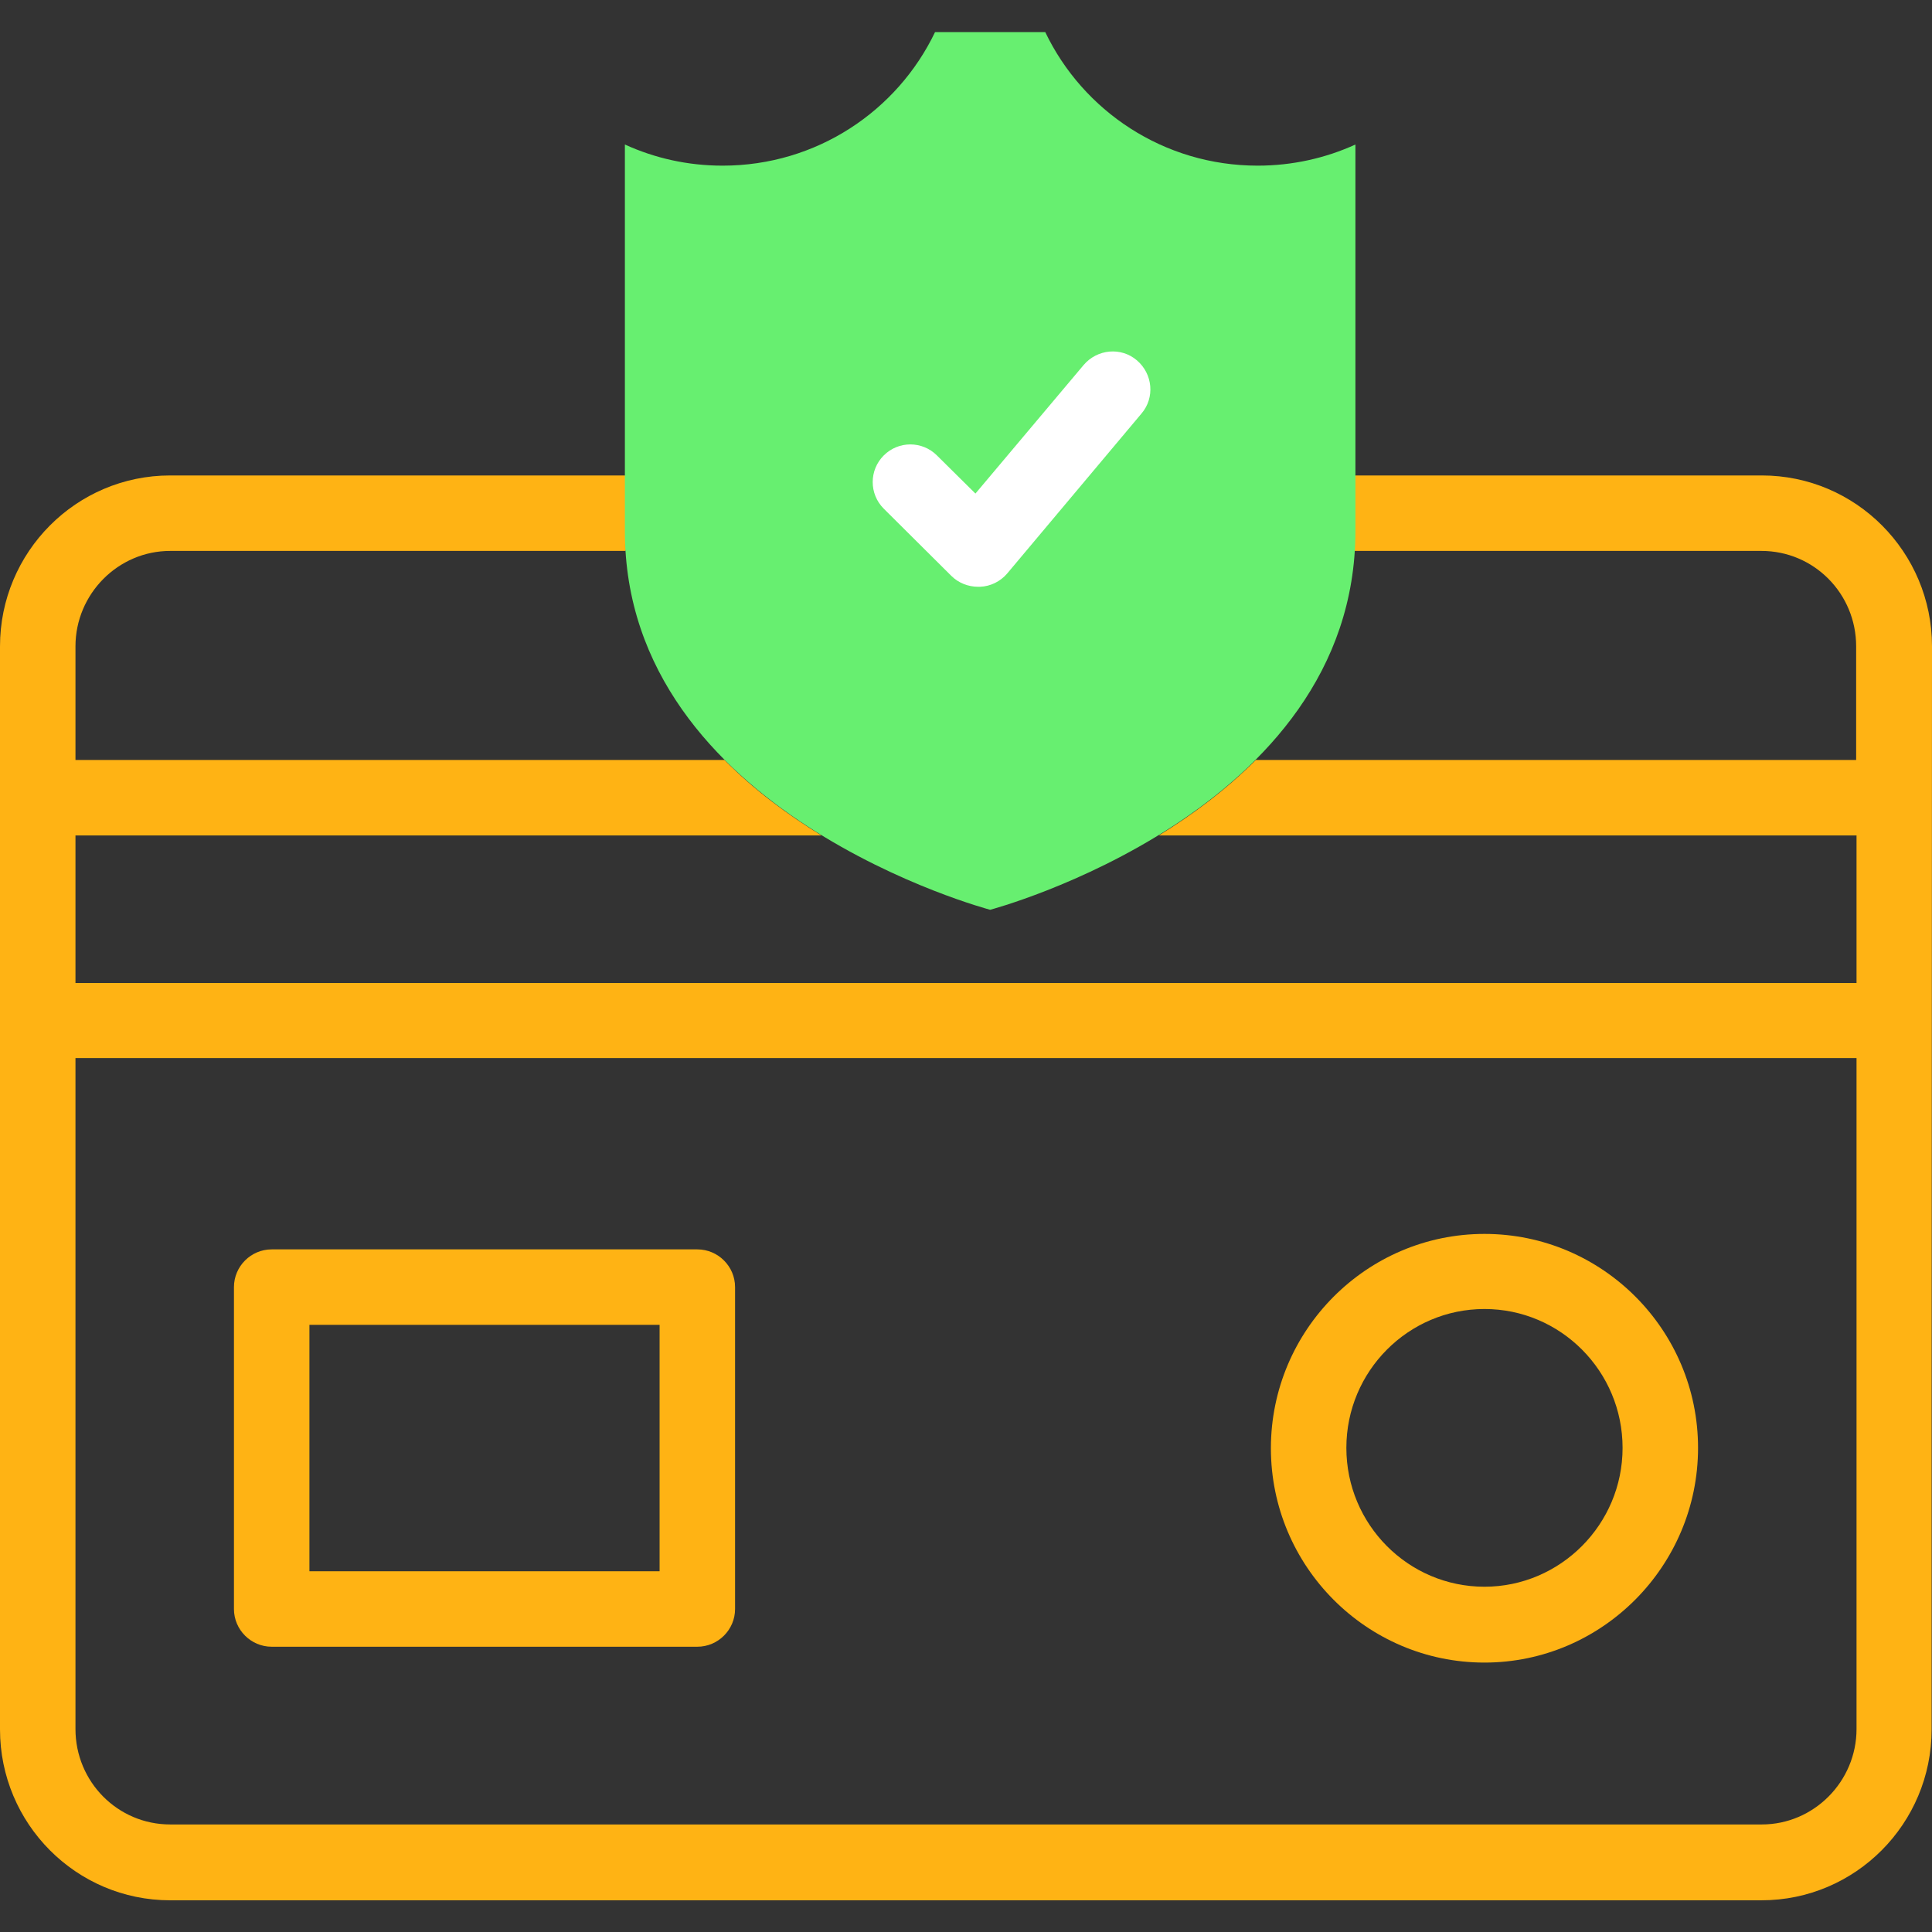
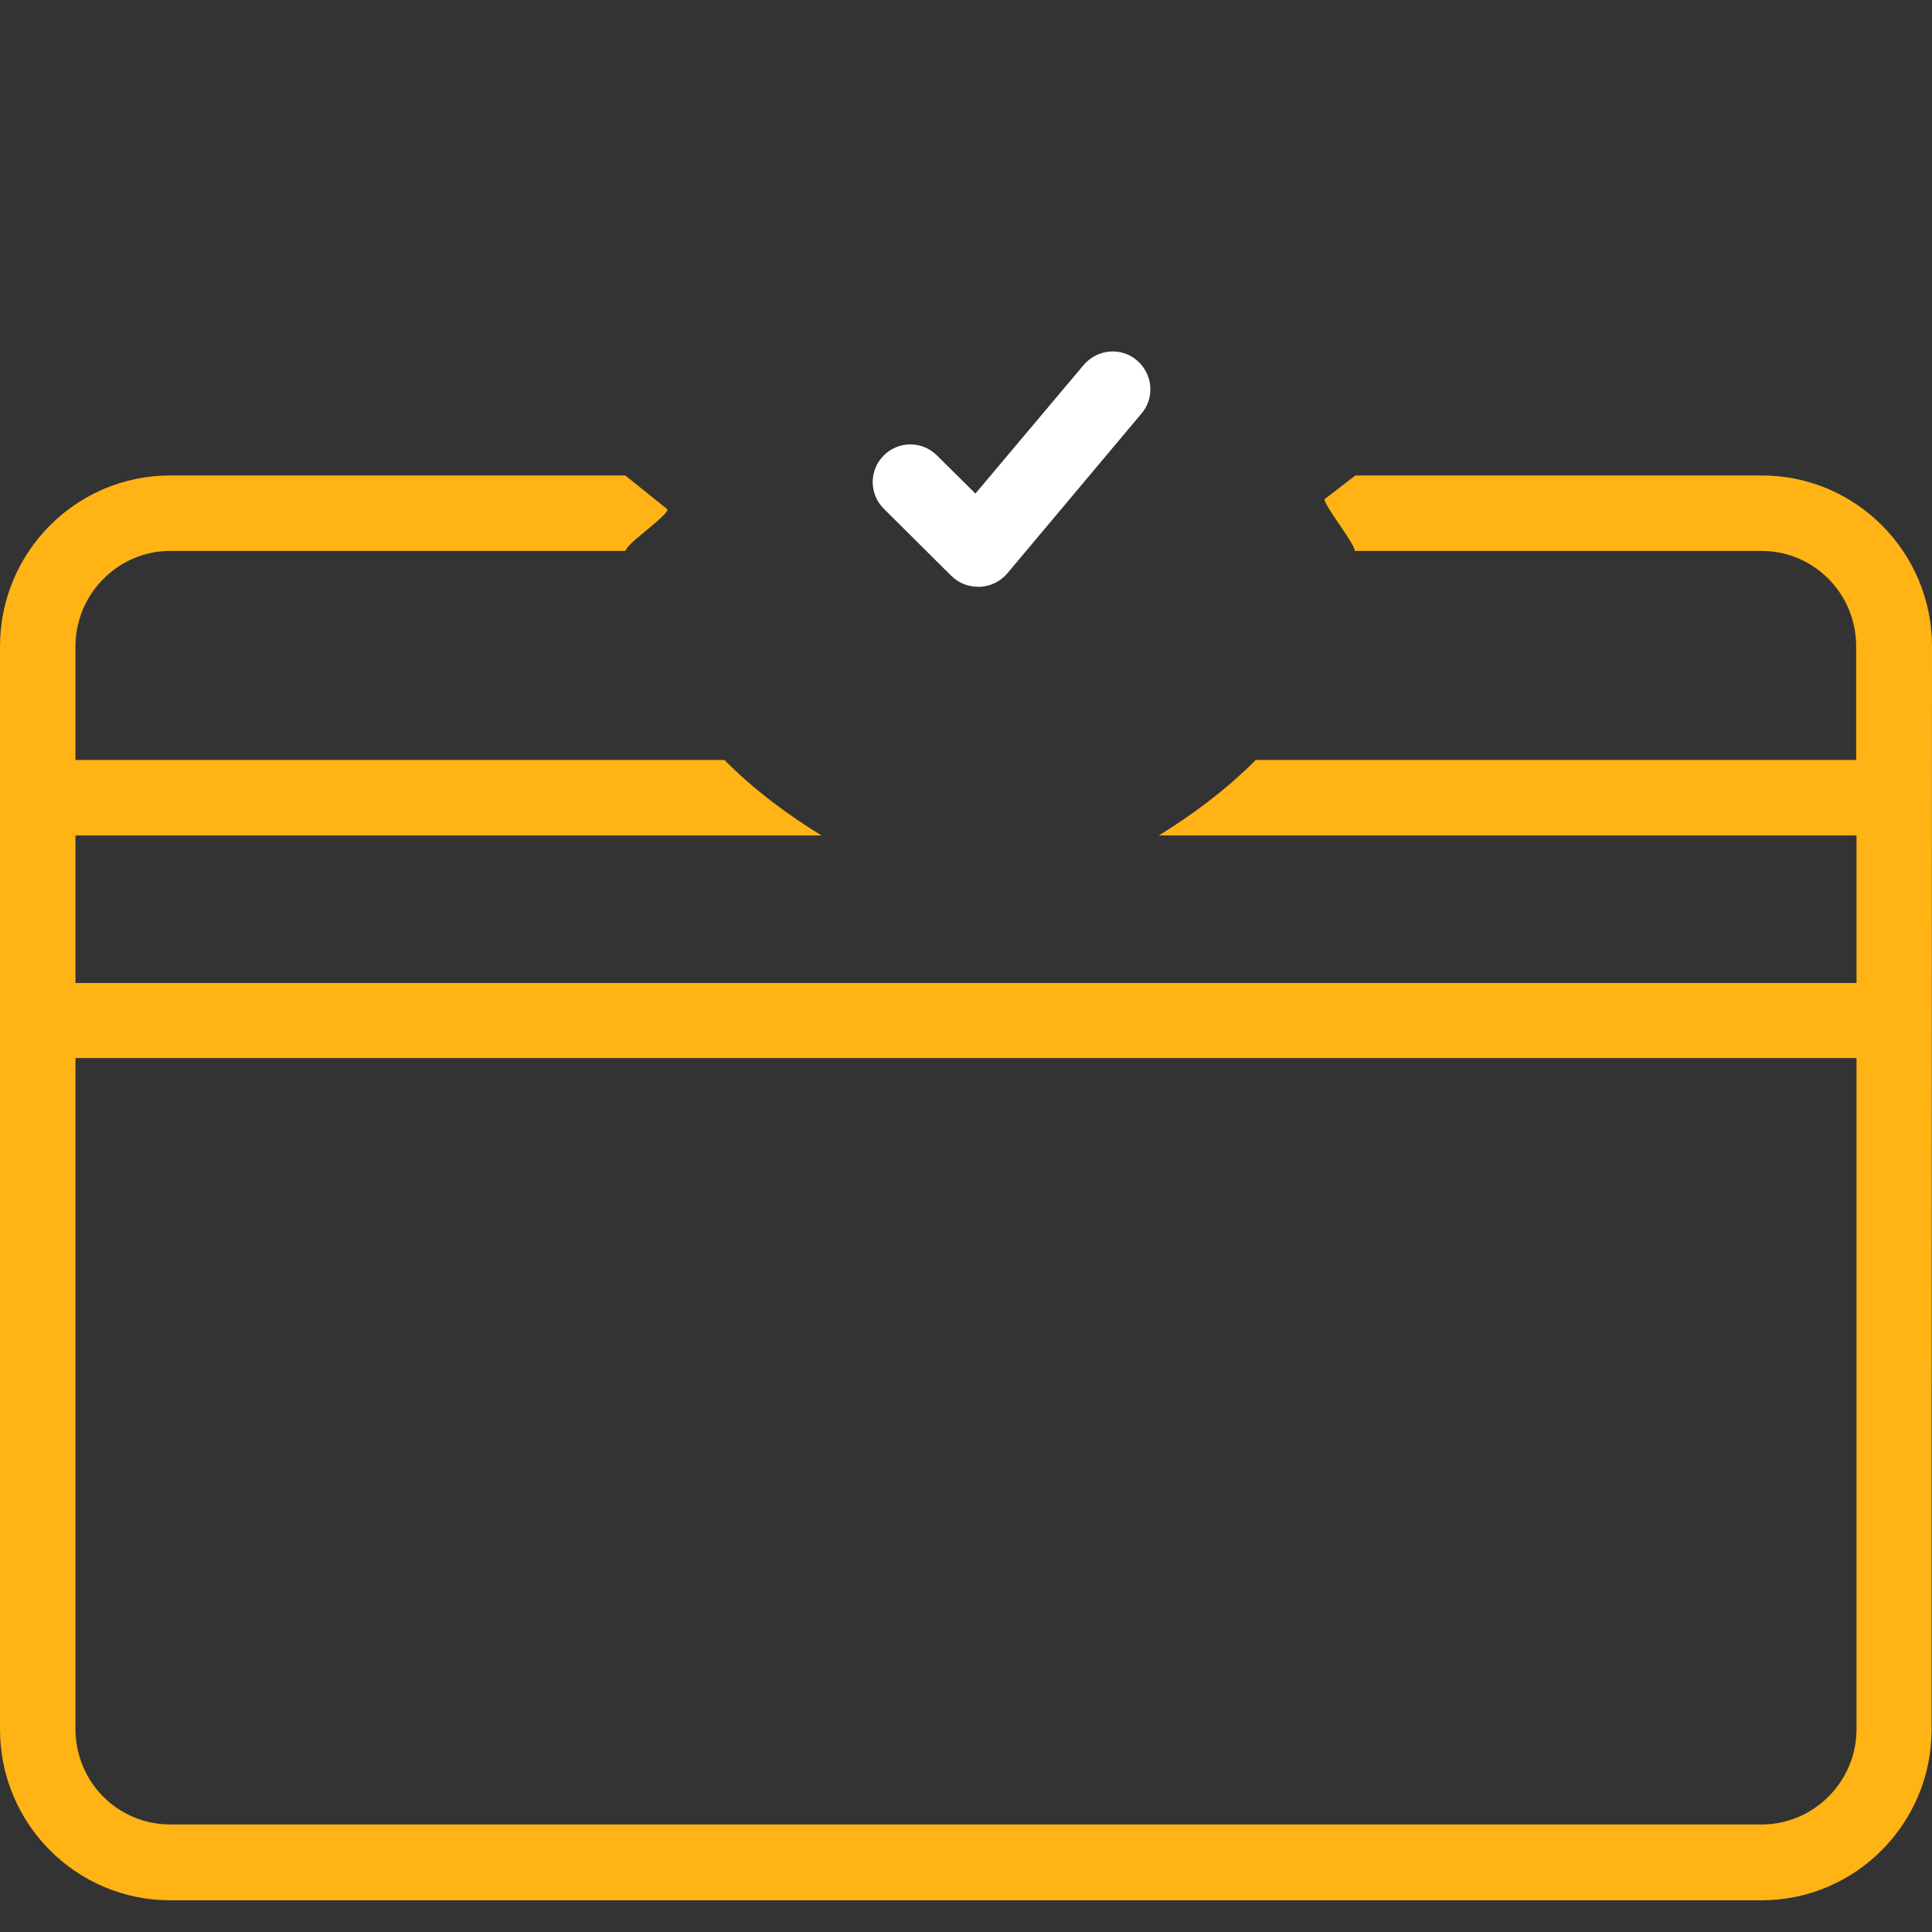
<svg xmlns="http://www.w3.org/2000/svg" version="1.1" id="Capa_1" x="0px" y="0px" viewBox="0 0 512 512" style="enable-background:new 0 0 512 512;" xml:space="preserve">
  <rect x="0" y="0" width="512" height="512" fill="#333333" stroke="none" />
  <style type="text/css">
	.st0{fill:#FFB314;}
	.st1{fill:#67EF70;}
	.st2{fill:#FFFFFF;}
</style>
  <g>
    <g>
-       <path class="st0" d="M72,331.1c-5.5,0-10,4.5-10,10v85.3c0,5.5,4.5,10,10,10h112.8c5.5,0,10-4.5,10-10v-85.3c0-5.5-4.5-10-10-10    H72z M174.9,416.4H82v-65.3h92.8V416.4z" />
      <g>
        <path class="st0" d="M512,171.3c0-25-20.2-45.3-45.1-45.3H359.2l-8.2,6.3c0,1.8,8.2,12,8,13.7h107.8c13.9,0,25.1,11.3,25.1,25.3     v30.1H332.8c-8,8-16.9,14.6-25.7,20H492v39.1H20v-39.1h197.7c-8.8-5.4-17.8-12-25.7-20H20v-30.1c0-13.9,11.3-25.3,25.1-25.3     h120.7c-0.1-1.7,11.1-9.2,11.1-11l-11.2-9H45.1C20.2,126,0,146.3,0,171.3v287c0,25,20.2,45.3,45.1,45.3h421.7     c24.9,0,45.1-20.3,45.1-45.3v-88.7c0-0.2,0-0.4,0-0.6c0-0.2,0-0.4,0-0.6L512,171.3L512,171.3z M492,369.5v88.7     c0,13.9-11.3,25.3-25.1,25.3H45.1c-13.9,0-25.1-11.3-25.1-25.3V280.4h472v87.8c0,0.2,0,0.4,0,0.6C492,369.1,492,369.3,492,369.5z     " />
-         <path class="st0" d="M393.4,327c-31.2,0-56.6,25.5-56.6,56.8s25.4,56.8,56.6,56.8S450,415,450,383.7S424.6,327,393.4,327z      M393.4,420.5c-20.2,0-36.6-16.5-36.6-36.8c0-20.3,16.4-36.8,36.6-36.8c20.2,0,36.6,16.5,36.6,36.8     C430,404,413.5,420.5,393.4,420.5z" />
      </g>
    </g>
    <g>
      <g>
-         <path class="st1" d="M333.3,43.9c-24.9,0-46.3-14.5-56.3-35.4h-29.2c-10,20.9-31.4,35.4-56.3,35.4c-9.3,0-18-2-25.9-5.6v102.4     c0,74.9,96.8,100.4,96.8,100.4s96.8-25.6,96.8-100.4V38.3C351.3,41.9,342.5,43.9,333.3,43.9L333.3,43.9z" />
-       </g>
+         </g>
      <path class="st2" d="M259.2,155.5c-2.6,0-5.2-1-7.1-2.9l-17.9-17.8c-3.9-3.9-3.9-10.2,0-14.1c3.9-3.9,10.2-3.9,14.1,0l10.2,10.1    l28.7-34.1c3.6-4.2,9.9-4.8,14.1-1.2s4.8,9.9,1.2,14.1L266.9,152c-1.8,2.1-4.4,3.4-7.2,3.5C259.5,155.5,259.4,155.5,259.2,155.5    L259.2,155.5z" />
    </g>
  </g>
</svg>